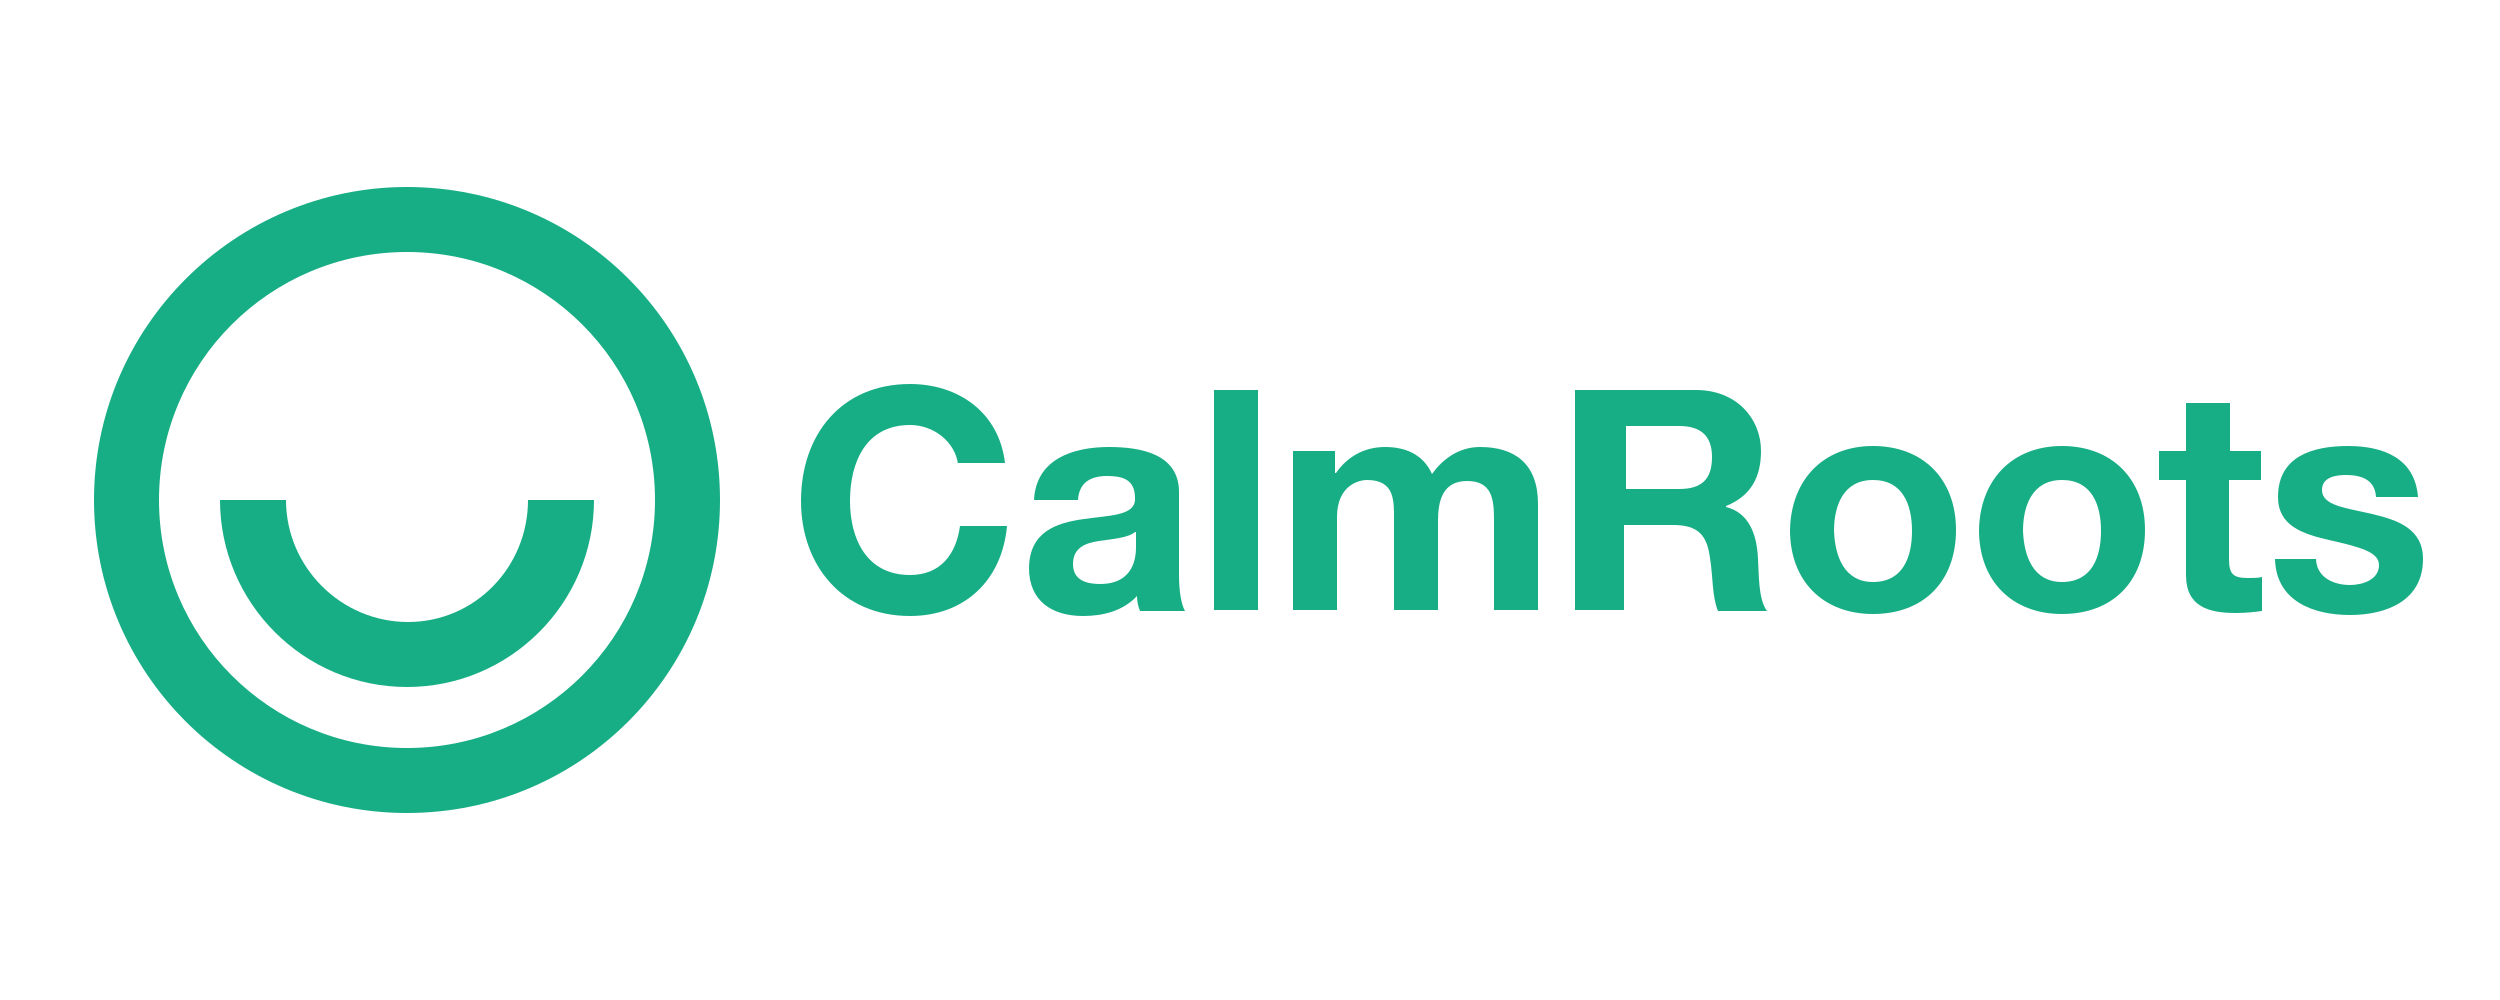
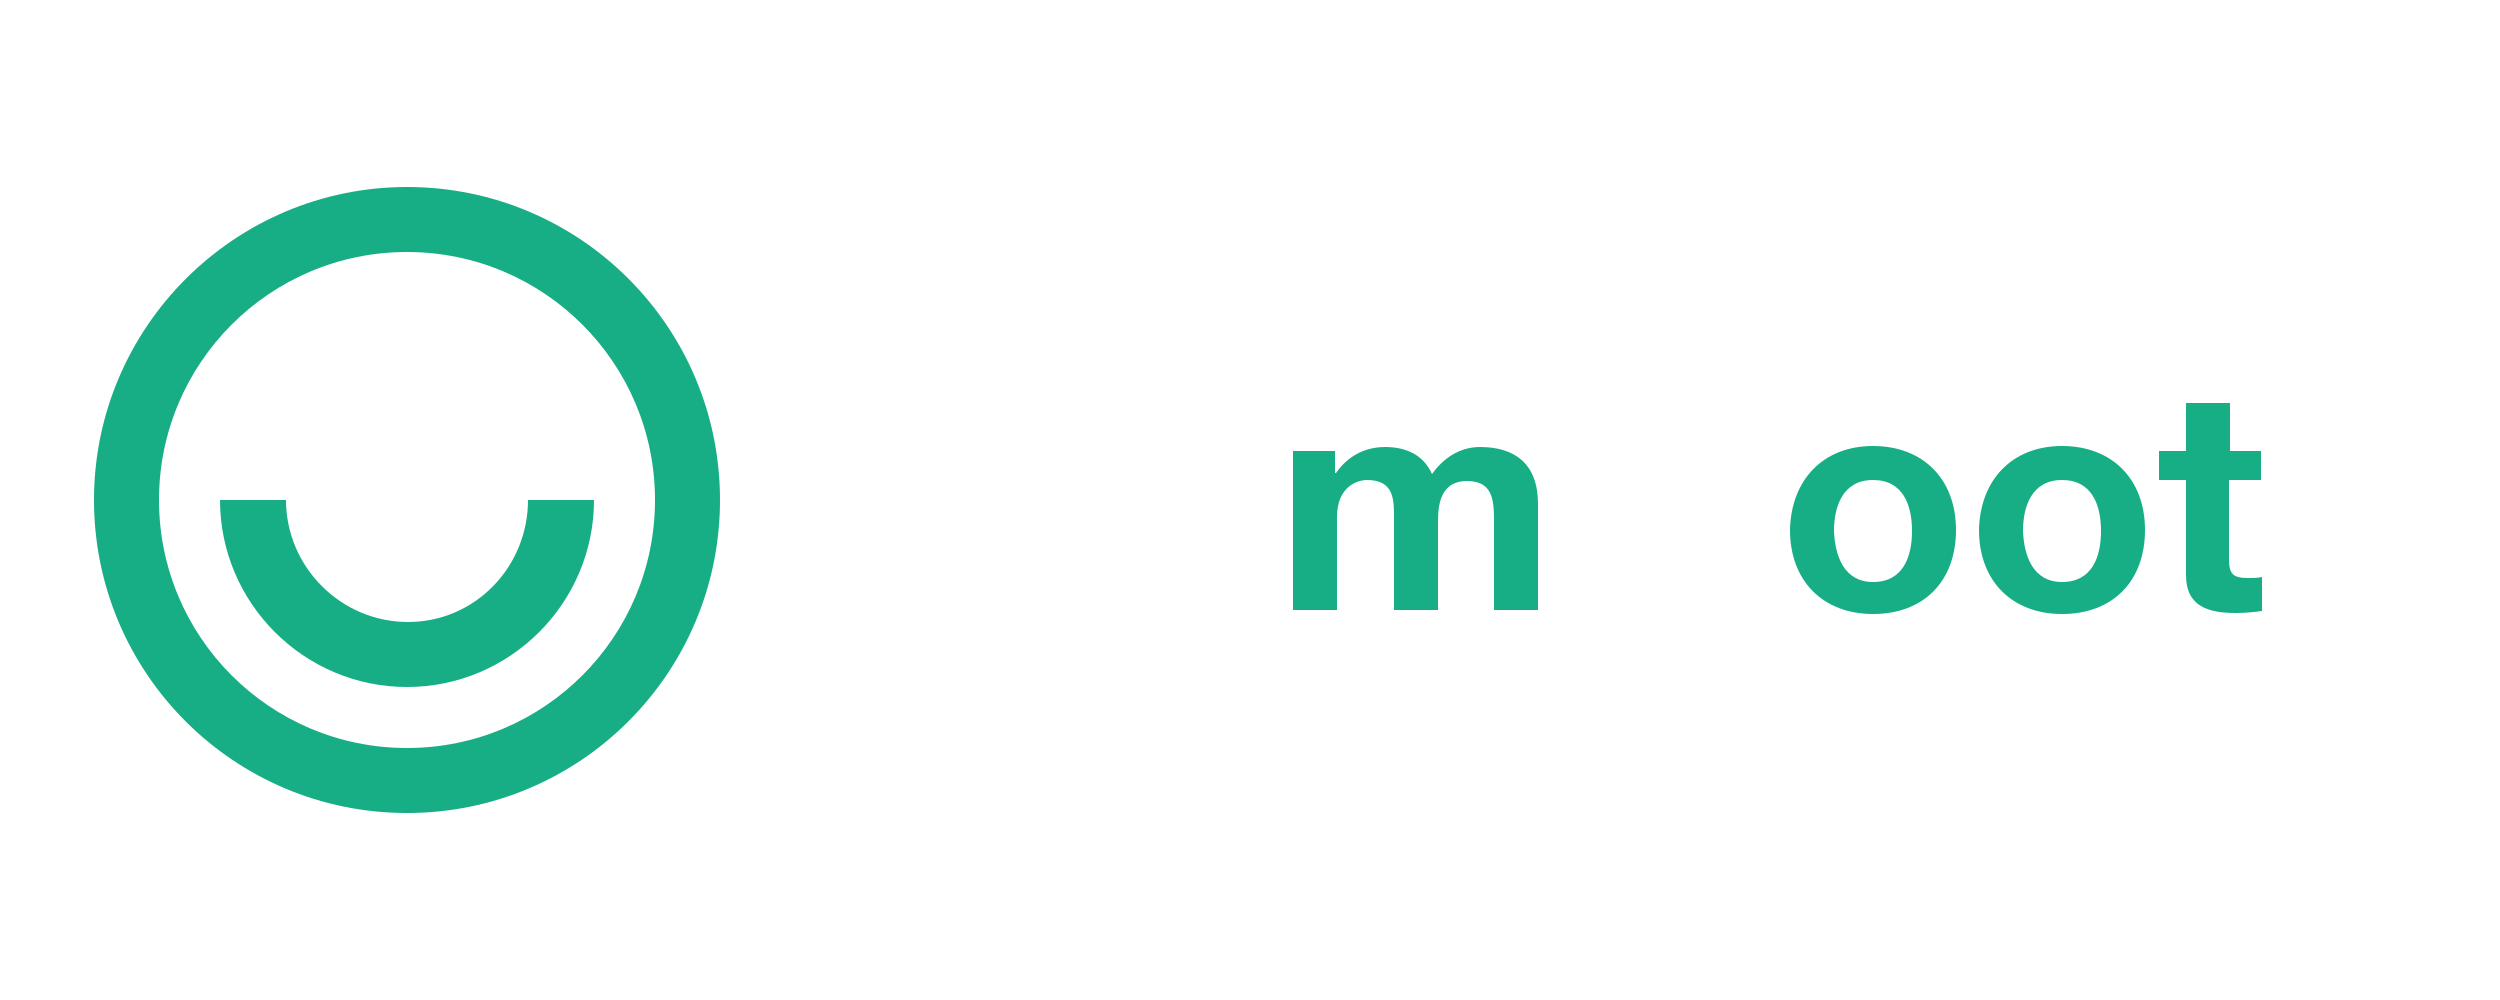
<svg xmlns="http://www.w3.org/2000/svg" version="1.1" id="Layer_1" x="0px" y="0px" viewBox="0 0 250 100" style="enable-background:new 0 0 250 100;" xml:space="preserve">
  <style type="text/css">
	.st0{fill:#18AE85;}
	.st1{enable-background:new    ;}
</style>
  <g>
    <g>
      <path class="st0" d="M40.7,81.3c-17.3,0-31.3-14-31.3-31.3s14.1-31.3,31.3-31.3C58,18.7,72,32.7,72,50S58,81.3,40.7,81.3z     M40.7,25.2C27,25.2,15.9,36.3,15.9,50S27,74.8,40.7,74.8S65.5,63.7,65.5,50S54.4,25.2,40.7,25.2z" />
    </g>
    <g>
      <path class="st0" d="M40.7,68.7C30.4,68.7,22,60.3,22,50h6.6c0,6.7,5.5,12.2,12.2,12.2s12-5.5,12-12.2h6.6    C59.4,60.3,51,68.7,40.7,68.7z" />
    </g>
  </g>
  <g>
    <g class="st1">
-       <path class="st0" d="M95.8,46.4c-0.3-2.2-2.4-3.9-4.8-3.9c-4.4,0-6,3.7-6,7.6c0,3.7,1.6,7.4,6,7.4c3,0,4.6-2,5-4.9h4.7    c-0.5,5.5-4.3,9-9.7,9c-6.8,0-10.9-5.1-10.9-11.5c0-6.6,4-11.7,10.9-11.7c4.8,0,8.9,2.8,9.5,7.9H95.8z" />
-       <path class="st0" d="M103.4,50c0.2-4.1,3.9-5.3,7.5-5.3c3.2,0,7,0.7,7,4.5v8.3c0,1.5,0.2,2.9,0.6,3.6H114c-0.2-0.5-0.3-1-0.3-1.5    c-1.4,1.5-3.4,2-5.4,2c-3.1,0-5.4-1.5-5.4-4.8c0.1-7.3,10.8-3.4,10.6-7c0-1.9-1.3-2.2-2.8-2.2c-1.7,0-2.8,0.7-2.9,2.4H103.4z     M113.5,53.2c-0.7,0.6-2.3,0.7-3.6,0.9c-1.4,0.2-2.6,0.7-2.6,2.3c0,1.6,1.3,2,2.7,2c3.4,0,3.6-2.7,3.6-3.7V53.2z" />
-       <path class="st0" d="M121.4,39h4.4V61h-4.4V39z" />
      <path class="st0" d="M129.4,45.1h4.1v2.2h0.1c1.1-1.6,2.8-2.6,4.9-2.6c2,0,3.8,0.7,4.7,2.7c1-1.4,2.6-2.7,4.8-2.7    c3.4,0,5.8,1.6,5.8,5.7V61h-4.4V52c0-2.1-0.2-3.9-2.7-3.9c-2.5,0-2.9,2.1-2.9,4V61h-4.4v-9c0-1.9,0.1-4-2.7-4c-0.9,0-3,0.6-3,3.7    V61h-4.4V45.1z" />
-       <path class="st0" d="M157.7,39h11.9c4,0,6.5,2.8,6.5,6.1c0,2.6-1,4.5-3.5,5.5v0.1c2.4,0.6,3.1,2.9,3.2,5.2c0.1,1.4,0,4,0.9,5.2    h-4.9c-0.6-1.4-0.5-3.5-0.8-5.3c-0.3-2.3-1.2-3.3-3.7-3.3h-4.9V61h-4.9V39z M162.6,48.9h5.3c2.2,0,3.3-0.9,3.3-3.2    c0-2.1-1.1-3.1-3.3-3.1h-5.3V48.9z" />
      <path class="st0" d="M187.3,44.6c5,0,8.3,3.3,8.3,8.4c0,5.1-3.2,8.4-8.3,8.4c-5,0-8.3-3.3-8.3-8.4C179.1,48,182.3,44.6,187.3,44.6    z M187.3,58.2c3,0,3.9-2.5,3.9-5.1c0-2.6-0.9-5.1-3.9-5.1c-3,0-3.9,2.6-3.9,5.1C183.5,55.6,184.4,58.2,187.3,58.2z" />
      <path class="st0" d="M206.2,44.6c5,0,8.3,3.3,8.3,8.4c0,5.1-3.2,8.4-8.3,8.4c-5,0-8.3-3.3-8.3-8.4C198,48,201.2,44.6,206.2,44.6z     M206.2,58.2c3,0,3.9-2.5,3.9-5.1c0-2.6-0.9-5.1-3.9-5.1c-3,0-3.9,2.6-3.9,5.1C202.4,55.6,203.3,58.2,206.2,58.2z" />
      <path class="st0" d="M222.9,45.1h3.2V48h-3.2v7.9c0,1.5,0.4,1.9,1.9,1.9c0.5,0,1,0,1.4-0.1v3.4c-0.7,0.1-1.7,0.2-2.6,0.2    c-2.7,0-5-0.6-5-3.8V48h-2.7v-2.9h2.7v-4.8h4.4V45.1z" />
-       <path class="st0" d="M231.6,55.8c0,1.9,1.7,2.7,3.4,2.7c1.2,0,2.9-0.5,2.9-2c0-1.3-1.9-1.8-5-2.5c-2.6-0.6-5.1-1.4-5.1-4.3    c0-4.1,3.5-5.1,7-5.1c3.5,0,6.7,1.2,7,5.1h-4.2c-0.1-1.7-1.4-2.2-3-2.2c-1,0-2.4,0.2-2.4,1.5c0,1.6,2.5,1.8,5,2.4    c2.6,0.6,5.1,1.5,5.1,4.5c0,4.2-3.7,5.6-7.3,5.6c-3.7,0-7.4-1.4-7.5-5.6H231.6z" />
    </g>
  </g>
</svg>